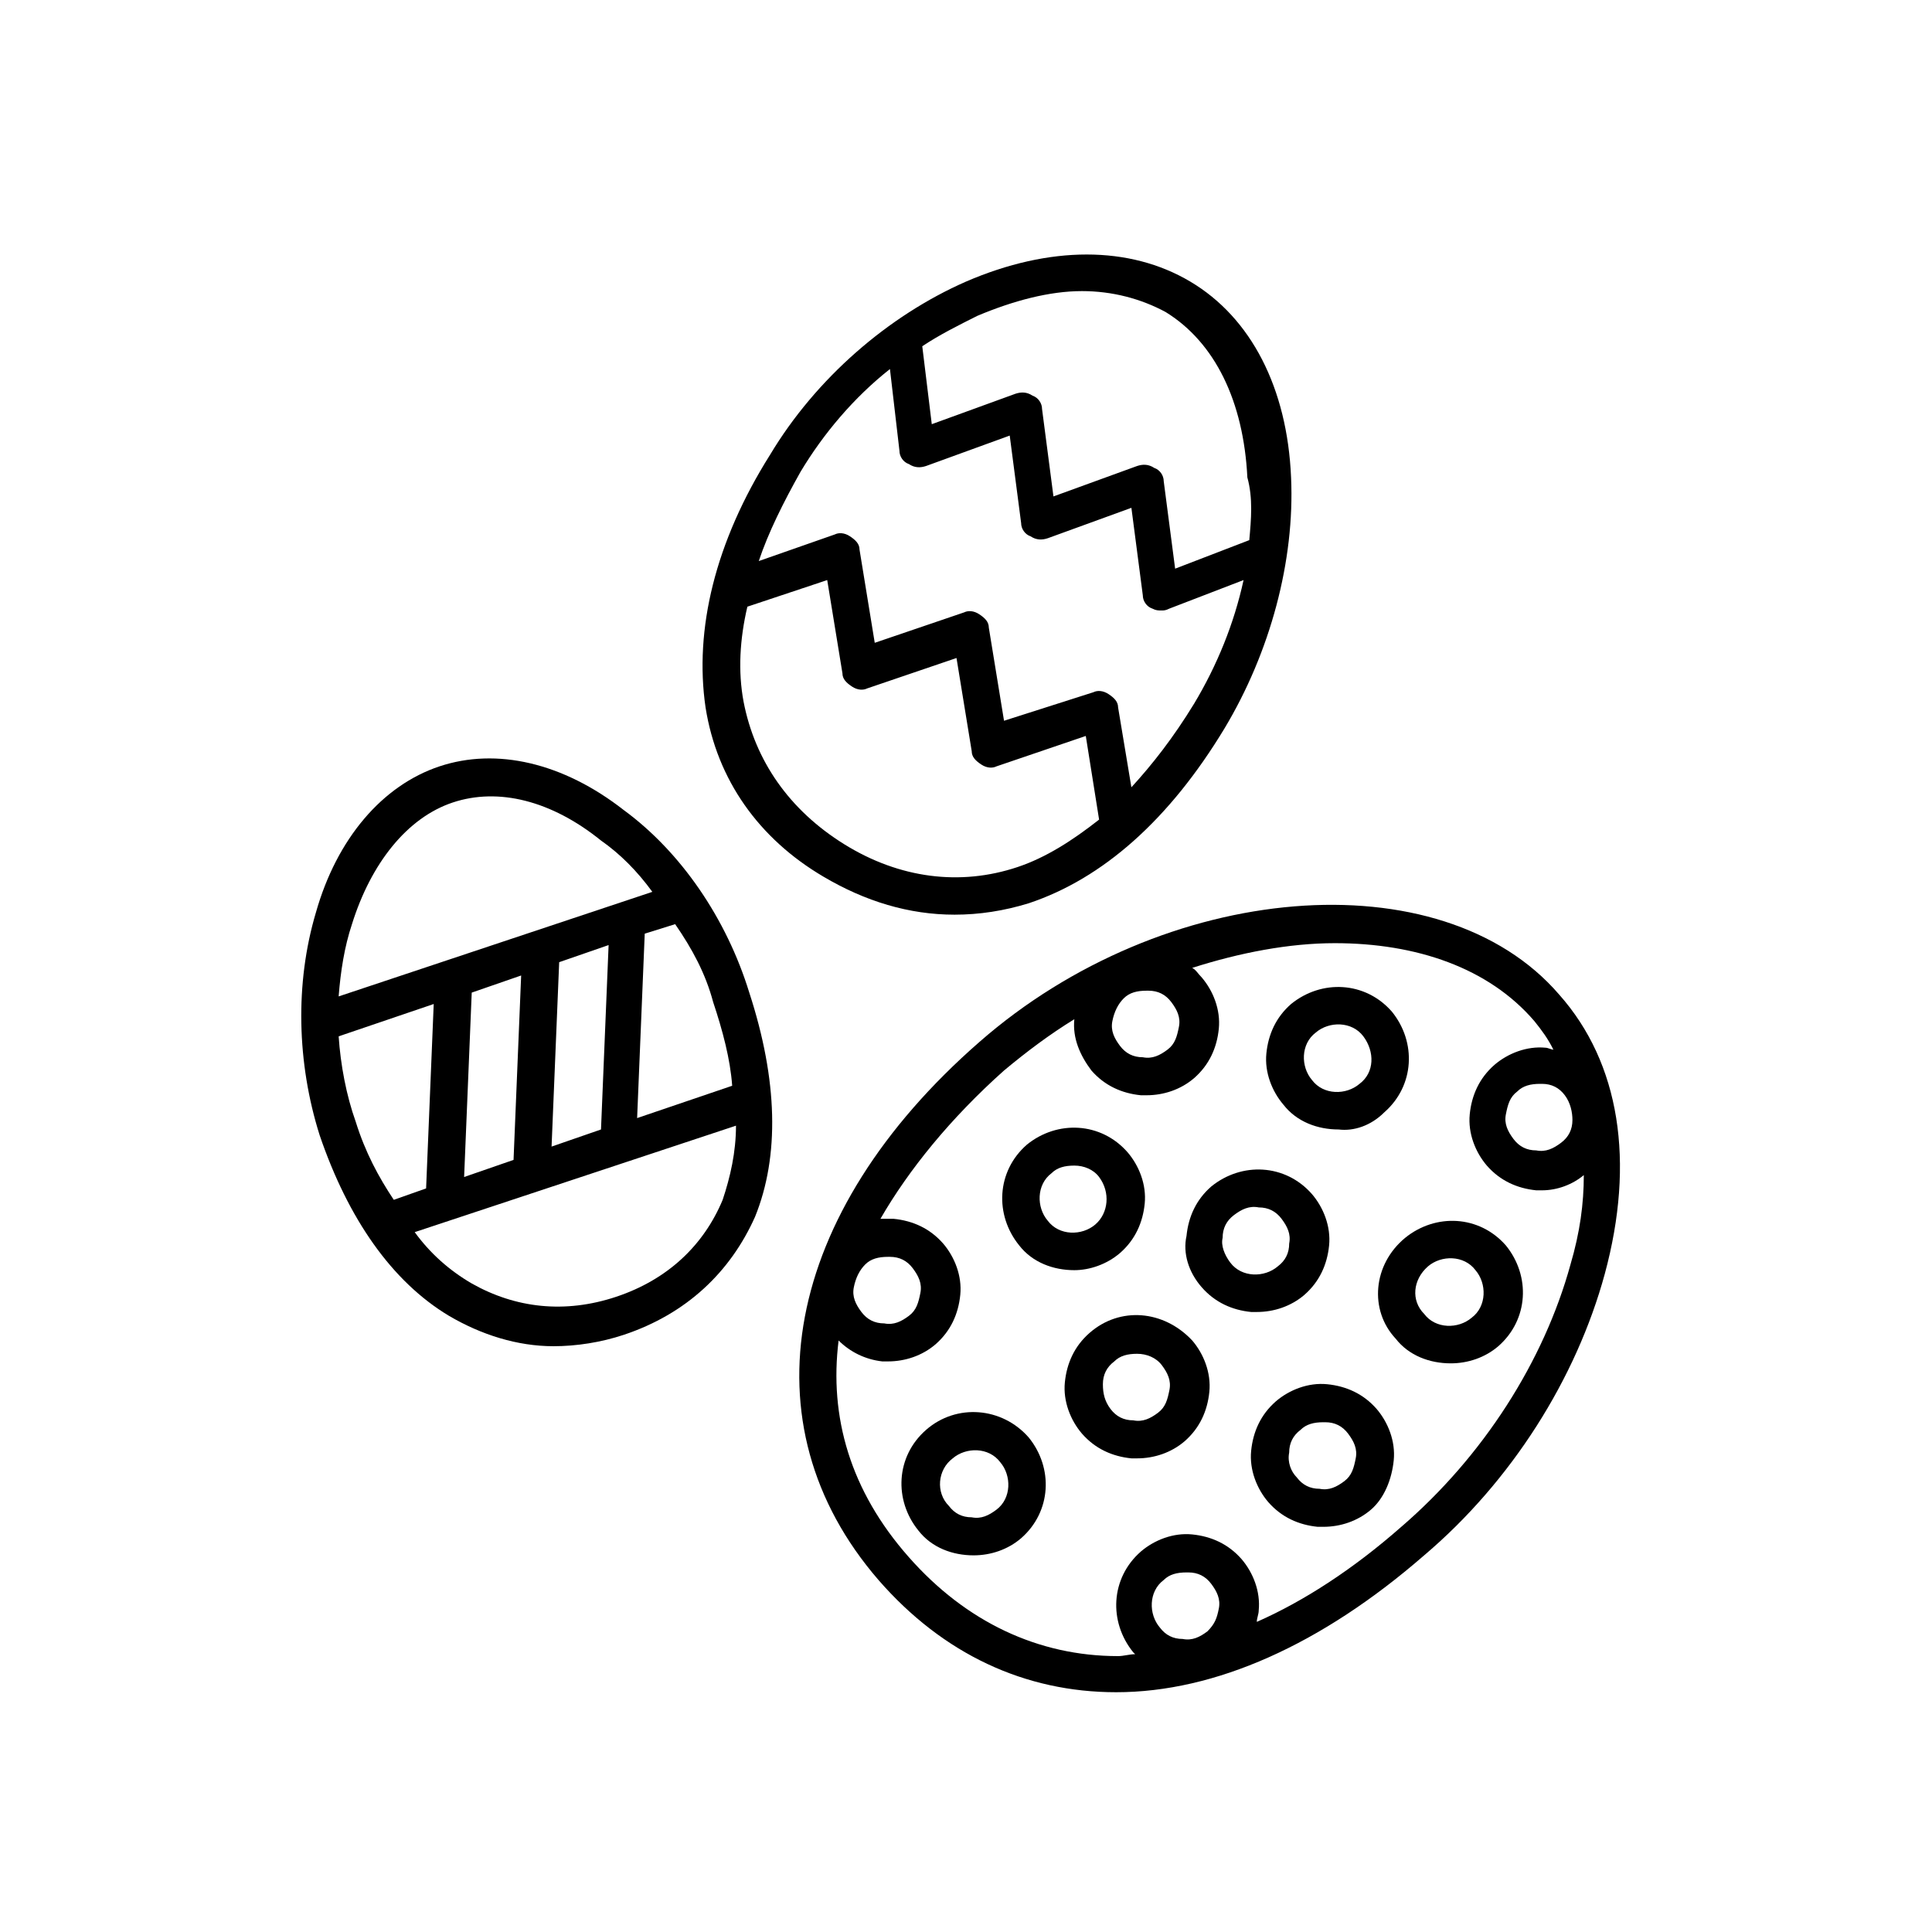
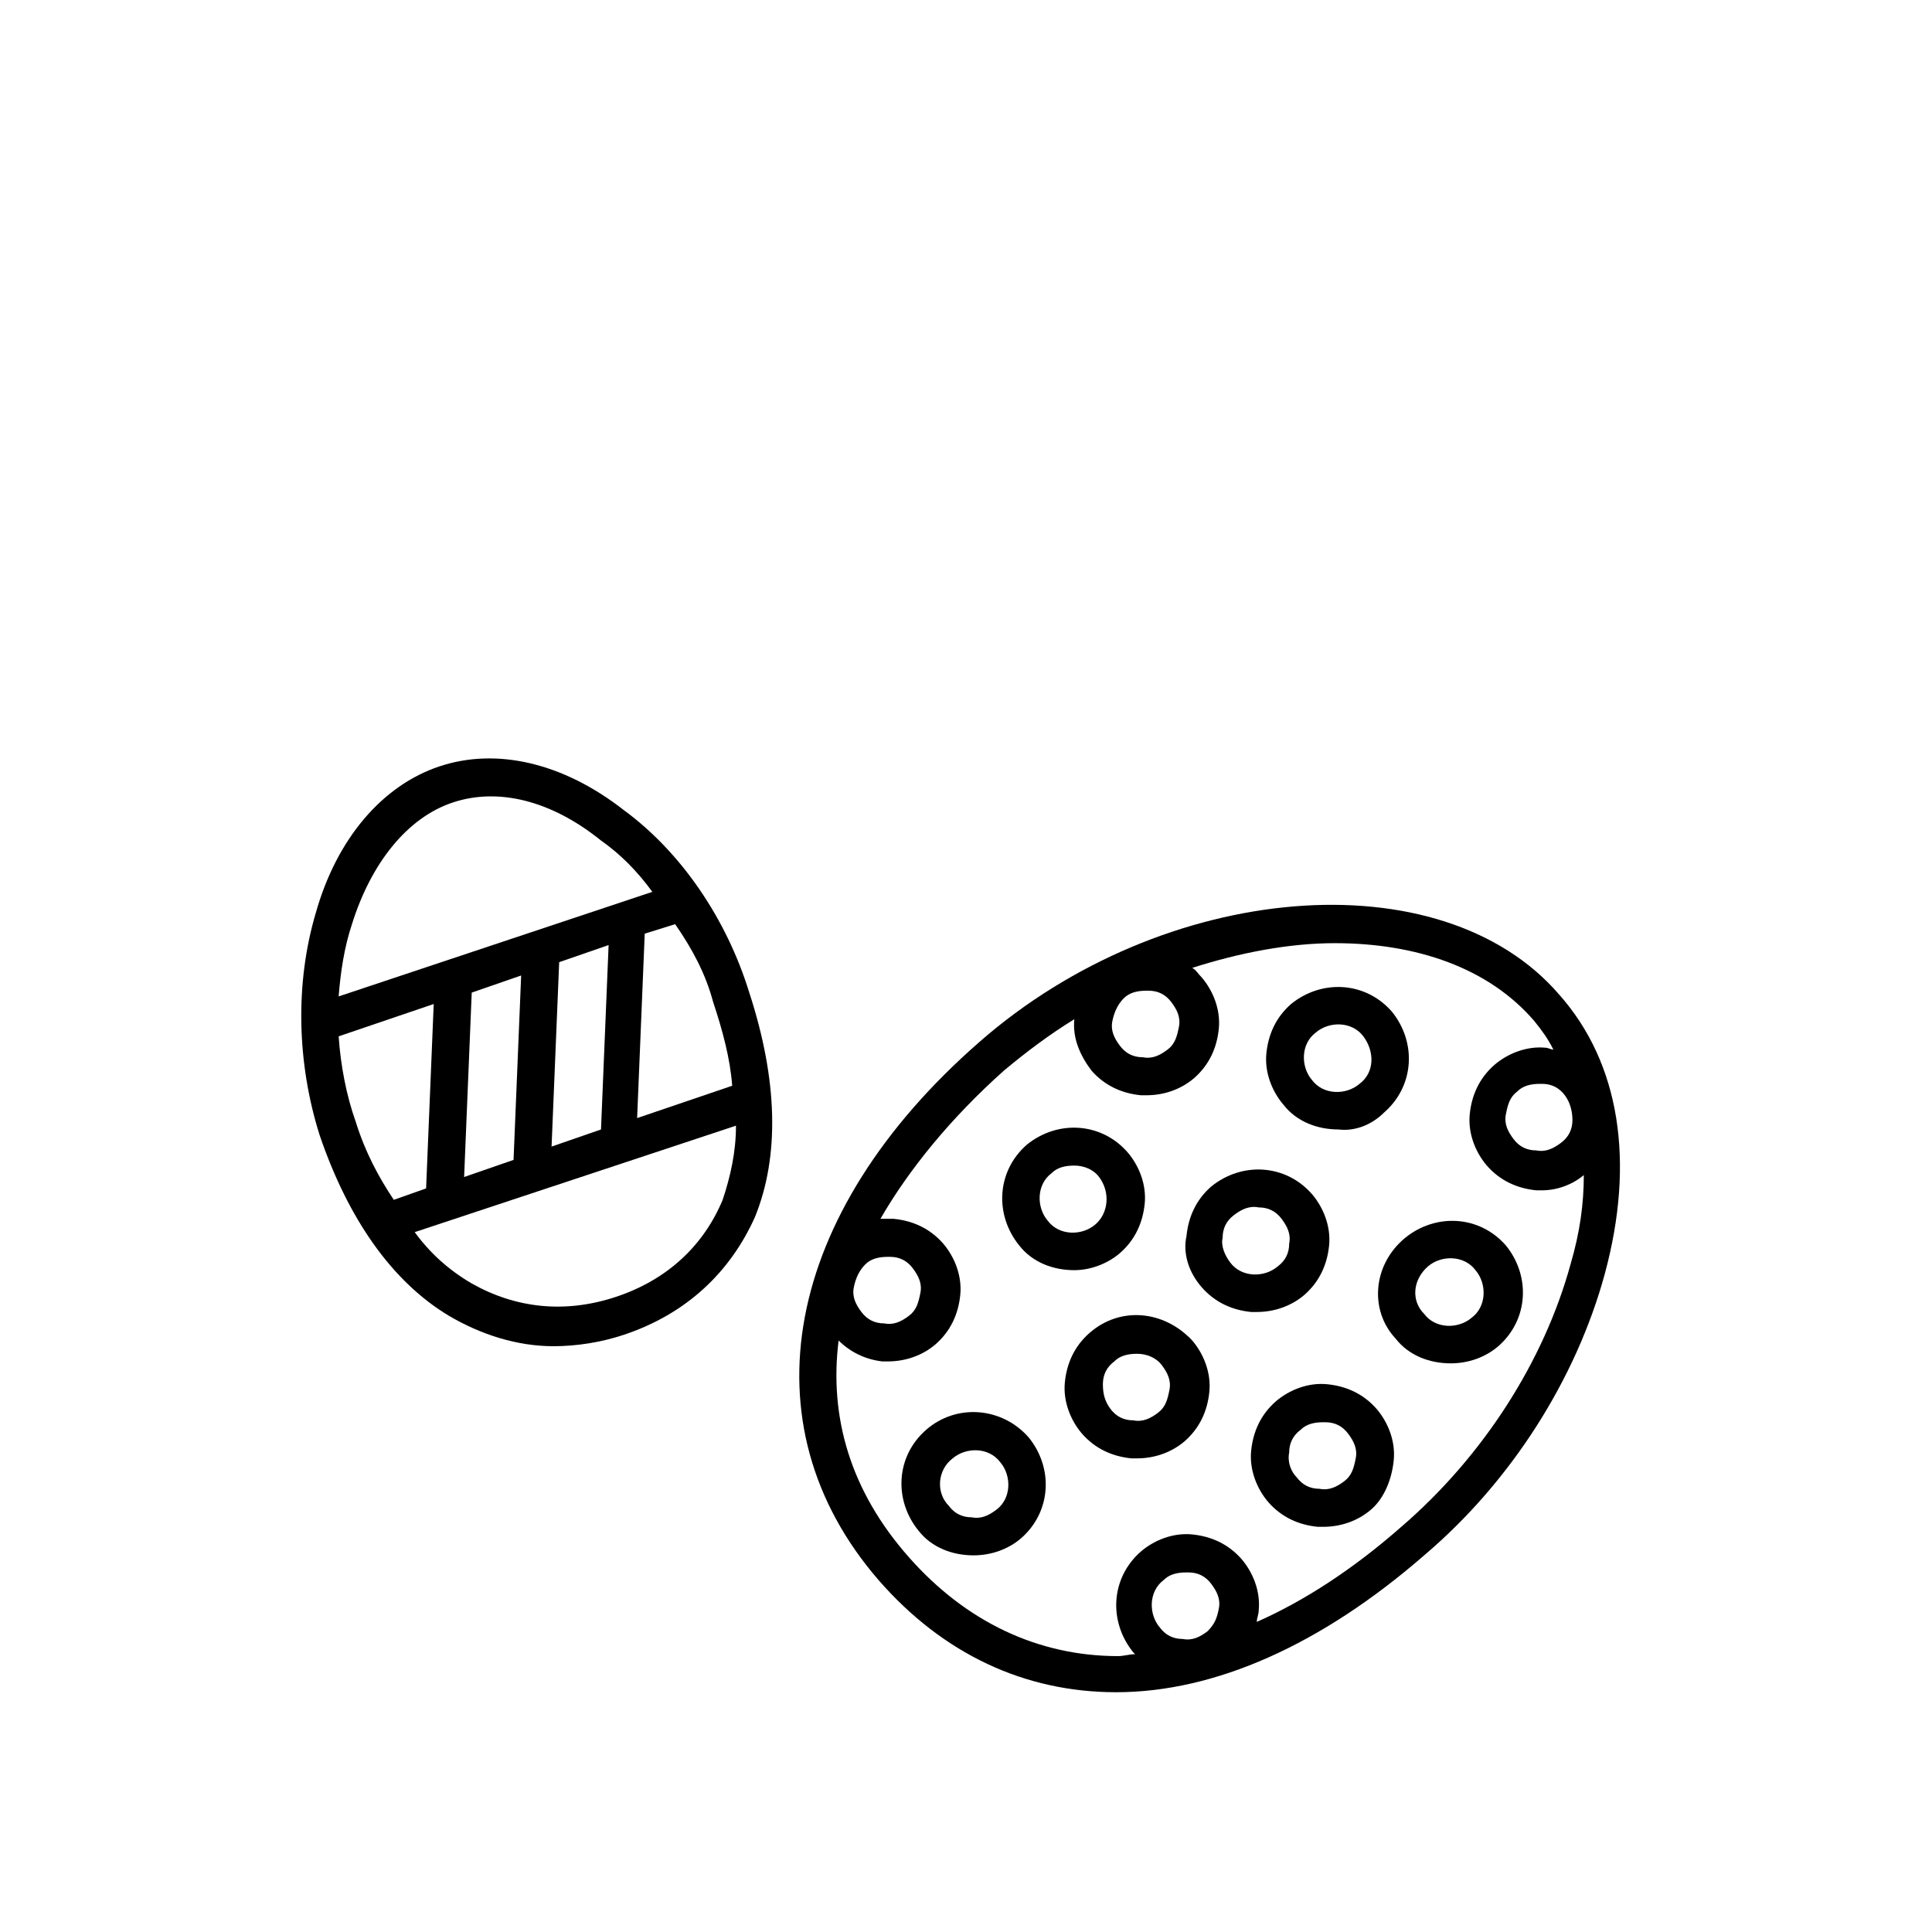
<svg xmlns="http://www.w3.org/2000/svg" fill="#000000" width="800px" height="800px" version="1.1" viewBox="144 144 512 512">
  <g>
    <path d="m227.7 385.89c-5.543 18.641-5.039 39.801 1.008 58.945 7.559 22.168 19.145 38.793 34.258 47.863 8.566 5.039 18.137 8.062 27.711 8.062 6.047 0 12.594-1.008 18.641-3.023 16.625-5.543 28.215-16.625 34.762-31.234 6.551-16.121 6.047-36.273-1.512-59.449-6.043-19.652-18.137-37.285-33.25-48.367-16.121-12.594-33.754-16.625-48.871-11.586-15.113 5.035-27.203 19.141-32.746 38.789zm89.176-5.539-83.129 27.707c0.504-6.551 1.512-13.098 3.527-19.145 5.039-16.121 14.609-28.215 26.703-32.242 12.09-4.031 26.199-0.504 39.297 10.078 5.035 3.523 9.57 8.059 13.602 13.602zm-26.703 67.508 2.016-48.871 13.098-4.535-2.016 48.871zm-23.176 8.062 2.016-48.871 13.098-4.535-2.016 48.871zm66-46.352c2.519 7.559 4.535 15.113 5.039 22.168l-25.191 8.566 2.016-48.871 8.062-2.519c4.531 6.551 8.059 13.102 10.074 20.656zm-79.098 60.961 85.145-28.215c0 7.055-1.512 13.602-3.527 19.648-5.039 12.09-14.609 21.16-28.215 25.695-13.602 4.535-26.703 3.023-38.289-3.527-6.047-3.523-11.082-8.059-15.113-13.602zm-15.617-29.219c-2.519-7.055-4.031-15.113-4.535-22.672l25.191-8.566-2.016 48.871-8.566 3.023c-4.031-6.047-7.559-12.598-10.074-20.656z" />
    <path d="m376.82 562.73c17.129 19.648 38.793 29.727 62.977 29.727 26.199 0 54.41-12.594 81.617-36.273 23.176-19.648 40.305-46.855 47.863-74.562 8.062-29.727 4.031-55.922-12.09-74.059-31.234-36.273-104.79-30.23-153.66 12.594-51.898 45.336-62.477 101.26-26.707 142.57zm64.992-154.17c1.512-1.512 3.527-2.016 6.047-2.016h0.504c2.519 0 4.535 1.008 6.047 3.023 1.512 2.016 2.519 4.031 2.016 6.551-0.504 2.519-1.008 4.535-3.023 6.047s-4.031 2.519-6.551 2.016c-2.519 0-4.535-1.008-6.047-3.023-1.512-2.016-2.519-4.031-2.016-6.551 0.504-2.519 1.512-4.535 3.023-6.047zm118.9 32.246c0 2.519-1.008 4.535-3.023 6.047s-4.031 2.519-6.551 2.016c-2.519 0-4.535-1.008-6.047-3.023s-2.519-4.031-2.016-6.551 1.008-4.535 3.023-6.047c1.512-1.512 3.527-2.016 6.047-2.016h0.504c2.519 0 4.535 1.008 6.047 3.023 1.512 2.016 2.016 4.535 2.016 6.551zm-96.734 135.52c-2.016 1.512-4.031 2.519-6.551 2.016-2.519 0-4.535-1.008-6.047-3.023-3.023-3.527-3.023-9.574 1.008-12.594 1.512-1.512 3.527-2.016 6.047-2.016h0.504c2.519 0 4.535 1.008 6.047 3.023s2.519 4.031 2.016 6.551c-0.504 2.516-1.008 4.027-3.023 6.043zm-97.738-77.082c3.023 3.023 7.055 5.039 11.586 5.543h1.512c4.535 0 9.07-1.512 12.594-4.535 4.031-3.527 6.047-8.062 6.551-13.098 0.504-5.039-1.512-10.078-4.535-13.602-3.527-4.031-8.062-6.047-13.098-6.551h-3.527c7.559-13.098 18.641-26.703 32.746-39.297 6.047-5.039 12.09-9.574 18.641-13.602-0.504 5.039 1.512 9.574 4.535 13.602 3.527 4.031 8.062 6.047 13.098 6.551h1.512c4.535 0 9.07-1.512 12.594-4.535 4.031-3.527 6.047-8.062 6.551-13.098 0.504-5.039-1.512-10.078-4.535-13.602-1.008-1.008-1.512-2.016-2.519-2.519 12.594-4.031 25.695-6.551 37.785-6.551 21.664 0 40.809 6.551 52.898 20.656 2.016 2.519 3.527 4.535 5.039 7.559-0.504 0-1.512-0.504-2.016-0.504-5.039-0.504-10.078 1.512-13.602 4.535-4.031 3.527-6.047 8.062-6.551 13.098-0.504 5.039 1.512 10.078 4.535 13.602 3.527 4.031 8.062 6.047 13.098 6.551h1.512c4.031 0 8.062-1.512 11.082-4.031 0 7.559-1.008 15.113-3.527 23.68-7.055 25.695-23.176 50.883-44.84 69.527-12.594 11.082-25.695 19.648-38.289 25.191 0-1.008 0.504-2.016 0.504-3.023 0.504-5.039-1.512-10.078-4.535-13.602-3.527-4.031-8.062-6.047-13.098-6.551-5.039-0.504-10.078 1.512-13.602 4.535-8.062 7.055-8.566 18.641-2.016 26.703 0 0 0.504 0.504 0.504 0.504-1.512 0-3.023 0.504-4.535 0.504-21.16 0-40.305-9.07-55.418-26.199-15.609-17.641-21.152-37.289-18.633-57.441zm7.055-20.152c1.512-1.512 3.527-2.016 6.047-2.016h0.504c2.519 0 4.535 1.008 6.047 3.023s2.519 4.031 2.016 6.551-1.008 4.535-3.023 6.047-4.031 2.519-6.551 2.016c-2.519 0-4.535-1.008-6.047-3.023-1.512-2.016-2.519-4.031-2.016-6.551 0.504-2.519 1.512-4.535 3.023-6.047z" />
    <path d="m482.12 515.37c-4.031 3.527-6.047 8.062-6.551 13.098-0.504 5.039 1.512 10.078 4.535 13.602 3.527 4.031 8.062 6.047 13.098 6.551h1.512c4.535 0 9.07-1.512 12.594-4.535 3.527-3.019 5.543-8.059 6.047-13.098 0.504-5.039-1.512-10.078-4.535-13.602-3.527-4.031-8.059-6.047-13.098-6.551-5.039-0.504-10.078 1.512-13.602 4.535zm3.523 13.602c0-2.519 1.008-4.535 3.023-6.047 1.512-1.512 3.527-2.016 6.047-2.016h0.504c2.519 0 4.535 1.008 6.047 3.023s2.519 4.031 2.016 6.551-1.008 4.535-3.023 6.047c-2.016 1.512-4.031 2.519-6.551 2.016-2.519 0-4.535-1.008-6.047-3.023-1.512-1.512-2.519-4.031-2.016-6.551z" />
    <path d="m389.42 522.93c-8.062 7.055-8.566 18.641-2.016 26.703 3.527 4.535 9.07 6.551 14.609 6.551 4.535 0 9.07-1.512 12.594-4.535 8.062-7.055 8.566-18.641 2.016-26.703-7.051-8.062-19.141-9.07-27.203-2.016zm7.055 7.555c3.527-3.023 9.574-3.023 12.594 1.008 3.023 3.527 3.023 9.574-1.008 12.594-2.016 1.512-4.031 2.519-6.551 2.016-2.519 0-4.535-1.008-6.047-3.023-3.523-3.523-3.019-9.57 1.012-12.594z" />
    <path d="m440.81 476.07c4.031-3.527 6.047-8.062 6.551-13.098 0.504-5.039-1.512-10.078-4.535-13.602-7.055-8.062-18.641-8.566-26.703-2.016-8.062 7.055-8.566 18.641-2.016 26.703 3.527 4.535 9.07 6.551 14.609 6.551 4.031-0.004 8.566-1.516 12.094-4.539zm-6.551-7.559c-3.527 3.023-9.574 3.023-12.594-1.008-3.023-3.527-3.023-9.574 1.008-12.594 1.512-1.512 3.527-2.016 6.047-2.016s5.039 1.008 6.551 3.023c3.019 4.031 2.516 9.57-1.012 12.594z" />
    <path d="m432.75 497.23c-4.031 3.527-6.047 8.062-6.551 13.098-0.504 5.039 1.512 10.078 4.535 13.602 3.527 4.031 8.062 6.047 13.098 6.551h1.512c4.535 0 9.07-1.512 12.594-4.535 4.031-3.527 6.047-8.062 6.551-13.098 0.504-5.039-1.512-10.078-4.535-13.602-7.555-8.062-19.141-9.07-27.203-2.016zm3.527 13.602c0-2.519 1.008-4.535 3.023-6.047 1.512-1.512 3.527-2.016 6.047-2.016s5.039 1.008 6.551 3.023 2.519 4.031 2.016 6.551c-0.504 2.519-1.008 4.535-3.023 6.047s-4.031 2.519-6.551 2.016c-2.519 0-4.535-1.008-6.047-3.023-1.512-2.016-2.016-4.031-2.016-6.551z" />
    <path d="m510.84 438.79c8.062-7.055 8.566-18.641 2.016-26.703-7.055-8.062-18.641-8.566-26.703-2.016-4.031 3.527-6.047 8.062-6.551 13.098-0.504 5.039 1.512 10.078 4.535 13.602 3.527 4.535 9.07 6.551 14.609 6.551 4.035 0.504 8.566-1.004 12.094-4.531zm-6.551-7.559c-3.527 3.023-9.574 3.023-12.594-1.008-3.023-3.527-3.023-9.574 1.008-12.594 3.527-3.023 9.574-3.023 12.594 1.008 3.023 4.031 3.023 9.57-1.008 12.594z" />
    <path d="m513.86 498.75c3.527 4.535 9.07 6.551 14.609 6.551 4.535 0 9.07-1.512 12.594-4.535 8.062-7.055 8.566-18.641 2.016-26.703-7.055-8.062-18.641-8.566-26.703-2.016-8.562 7.055-9.57 19.145-2.516 26.703zm8.566-19.145c3.527-3.023 9.574-3.023 12.594 1.008 3.023 3.527 3.023 9.574-1.008 12.594-3.527 3.023-9.574 3.023-12.594-1.008-3.527-3.527-3.023-9.066 1.008-12.594z" />
-     <path d="m462.47 485.14c3.527 4.031 8.062 6.047 13.098 6.551h1.512c4.535 0 9.07-1.512 12.594-4.535 4.031-3.527 6.047-8.062 6.551-13.098 0.504-5.039-1.512-10.078-4.535-13.602-7.055-8.062-18.641-8.566-26.703-2.016-4.031 3.527-6.047 8.062-6.551 13.098-1.004 4.535 0.508 9.574 4.035 13.602zm5.539-13.098c0-2.519 1.008-4.535 3.023-6.047 2.016-1.512 4.031-2.519 6.551-2.016 2.519 0 4.535 1.008 6.047 3.023 1.512 2.016 2.519 4.031 2.016 6.551 0 2.519-1.008 4.535-3.023 6.047-3.527 3.023-9.574 3.023-12.594-1.008-1.516-2.016-2.523-4.535-2.019-6.551z" />
-     <path d="m330.98 331.48c3.023 19.145 14.105 34.762 31.234 44.84 11.082 6.551 22.672 10.078 34.762 10.078 6.551 0 13.098-1.008 19.648-3.023 19.648-6.551 37.281-22.168 51.891-46.352 12.09-20.152 18.641-44.336 17.633-66.504-1.008-23.68-10.578-42.32-26.703-51.891-16.121-9.574-37.281-9.574-59.449 0-20.656 9.07-39.801 25.695-51.891 45.848-14.605 23.172-20.148 46.348-17.125 67.004zm144.09-44.336-19.648 7.559-3.023-23.176c0-1.512-1.008-3.023-2.519-3.527-1.512-1.008-3.023-1.008-4.535-0.504l-22.168 8.062-3.023-23.176c0-1.512-1.008-3.023-2.519-3.527-1.512-1.008-3.023-1.008-4.535-0.504l-22.168 8.062-2.519-20.656c4.535-3.023 9.574-5.543 14.609-8.062 9.574-4.031 19.145-6.551 27.711-6.551 8.062 0 15.617 2.016 22.168 5.543 13.098 8.062 20.656 23.68 21.664 43.832 1.516 5.543 1.012 11.082 0.508 16.625zm-31.238 65.496-3.523-21.16c0-1.512-1.008-2.519-2.519-3.527-1.512-1.008-3.023-1.008-4.031-0.504l-23.68 7.559-4.031-24.688c0-1.512-1.008-2.519-2.519-3.527-1.512-1.008-3.023-1.008-4.031-0.504l-23.68 8.062-4.031-24.688c0-1.512-1.008-2.519-2.519-3.527-1.512-1.008-3.023-1.008-4.031-0.504l-20.152 7.055c2.519-7.559 6.551-15.617 11.082-23.68 6.047-10.078 14.105-19.648 23.68-27.207l2.519 21.664c0 1.512 1.008 3.023 2.519 3.527 1.512 1.008 3.023 1.008 4.535 0.504l22.168-8.062 3.023 23.176c0 1.512 1.008 3.023 2.519 3.527 1.512 1.008 3.023 1.008 4.535 0.504l22.168-8.062 3.023 23.176c0 1.512 1.008 3.023 2.519 3.527 1.008 0.504 1.512 0.504 2.519 0.504 0.504 0 1.008 0 2.016-0.504l19.648-7.559c-2.519 11.586-7.055 22.672-13.098 32.746-5.543 9.074-11.086 16.125-16.629 22.172zm-101.77-47.863 21.16-7.055 4.031 24.688c0 1.512 1.008 2.519 2.519 3.527s3.023 1.008 4.031 0.504l23.68-8.062 4.031 24.688c0 1.512 1.008 2.519 2.519 3.527s3.023 1.008 4.031 0.504l23.68-8.062 3.527 22.168c-7.055 5.543-14.105 10.078-21.664 12.594-15.113 5.039-31.234 3.023-45.848-6.047-14.609-9.07-23.68-22.168-26.703-37.785-1.512-8.059-1.008-16.621 1.004-25.188z" />
+     <path d="m462.47 485.14c3.527 4.031 8.062 6.047 13.098 6.551h1.512c4.535 0 9.07-1.512 12.594-4.535 4.031-3.527 6.047-8.062 6.551-13.098 0.504-5.039-1.512-10.078-4.535-13.602-7.055-8.062-18.641-8.566-26.703-2.016-4.031 3.527-6.047 8.062-6.551 13.098-1.004 4.535 0.508 9.574 4.035 13.602m5.539-13.098c0-2.519 1.008-4.535 3.023-6.047 2.016-1.512 4.031-2.519 6.551-2.016 2.519 0 4.535 1.008 6.047 3.023 1.512 2.016 2.519 4.031 2.016 6.551 0 2.519-1.008 4.535-3.023 6.047-3.527 3.023-9.574 3.023-12.594-1.008-1.516-2.016-2.523-4.535-2.019-6.551z" />
  </g>
</svg>